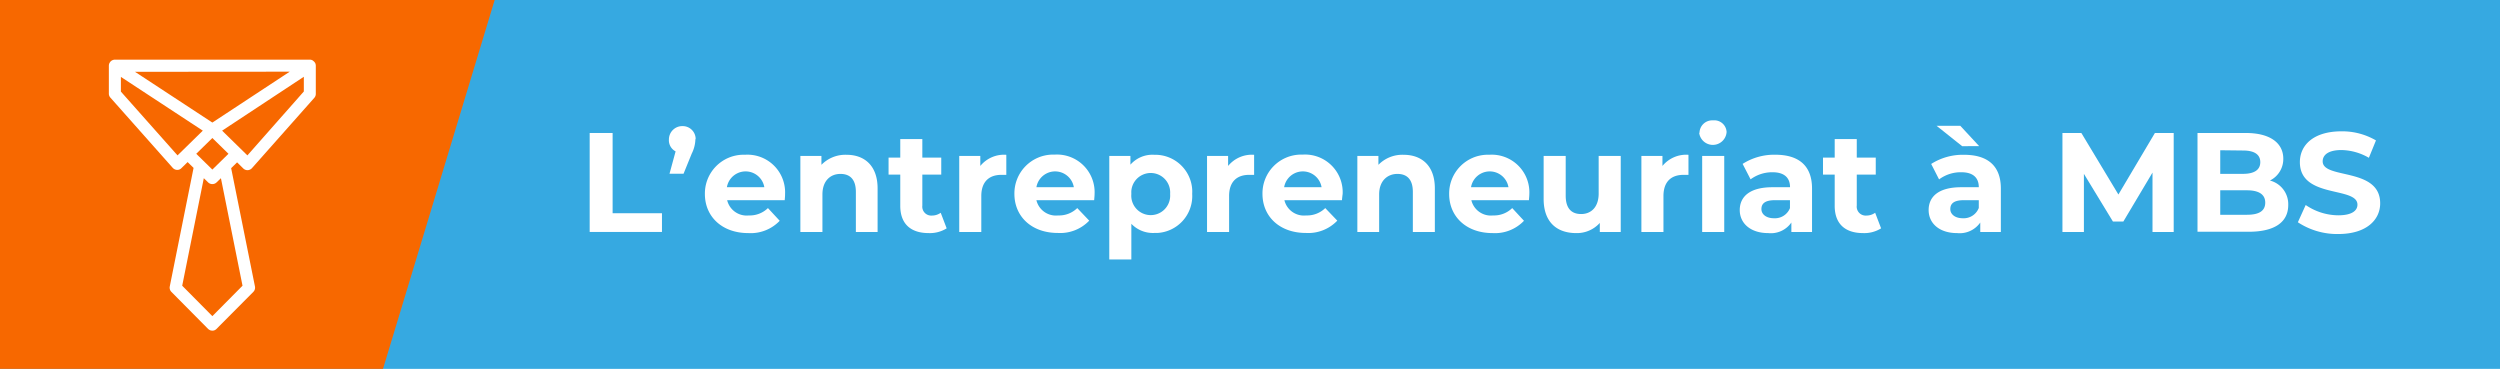
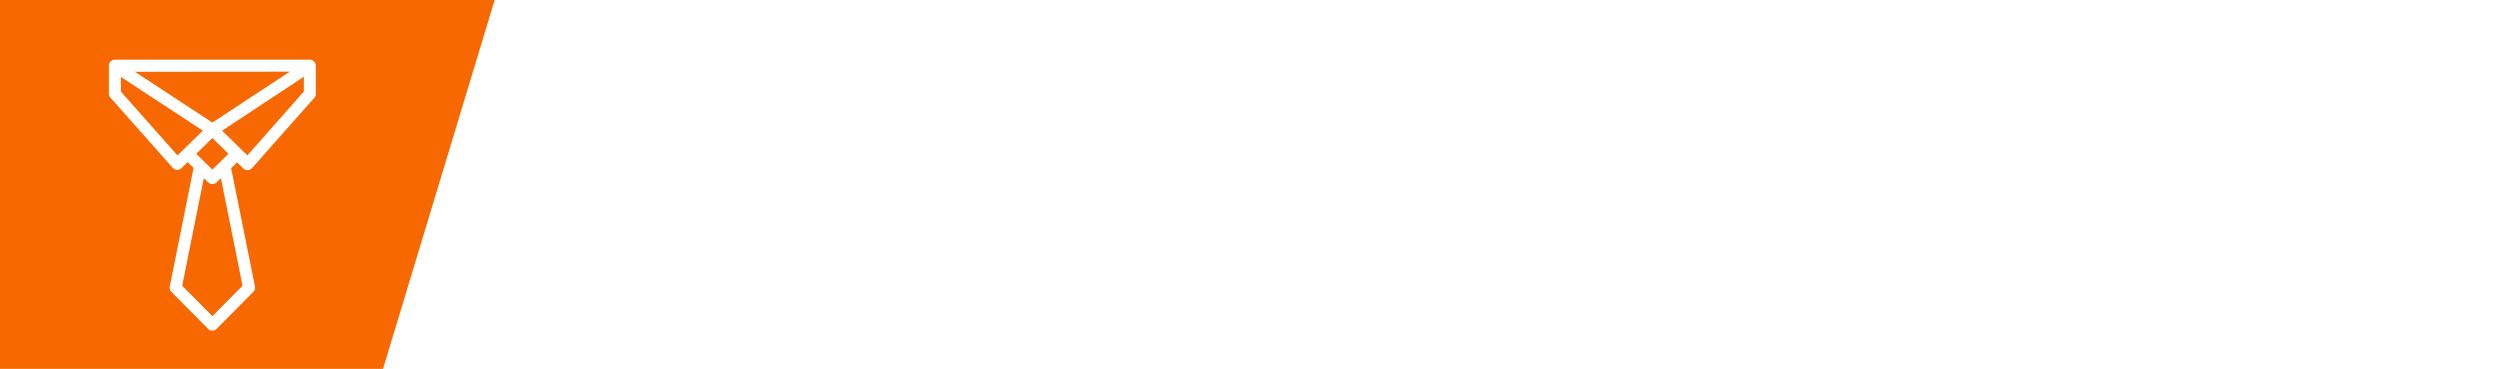
<svg xmlns="http://www.w3.org/2000/svg" id="Calque_1" data-name="Calque 1" viewBox="0 0 373.89 55.17">
  <defs>
    <style> .cls-1 { fill: #36a9e1; } .cls-2 { fill: #fff; } .cls-3 { fill: #f76800; } </style>
  </defs>
  <title>ad-entrepreneuriat-à-MBS</title>
-   <rect class="cls-1" width="373.89" height="55.17" />
  <path class="cls-2" d="M88.19,19.89h3.43v12H99v2.8H88.19Z" transform="translate(0 0)" />
  <path class="cls-2" d="M104,20.86a5.05,5.05,0,0,1-.55,2.12l-1.22,3h-2.1l.91-3.34a1.87,1.87,0,0,1-1-1.78,2,2,0,0,1,2-2,1.94,1.94,0,0,1,2,1.88Z" transform="translate(0 0)" />
  <path class="cls-2" d="M117.36,29.94h-8.61A3,3,0,0,0,112,32.22a3.88,3.88,0,0,0,2.85-1.1l1.76,1.9a6,6,0,0,1-4.7,1.84c-3.93,0-6.49-2.47-6.49-5.85a5.8,5.8,0,0,1,5.71-5.87h.36a5.63,5.63,0,0,1,5.92,5.33,5.42,5.42,0,0,1,0,.57C117.42,29.3,117.38,29.66,117.36,29.94ZM108.71,28h5.6a2.84,2.84,0,0,0-5.6,0Z" transform="translate(0 0)" />
  <path class="cls-2" d="M131.25,28.18V34.7H128v-6c0-1.84-.85-2.69-2.31-2.69S123,27,123,29.08V34.7h-3.3V23.32h3.15v1.33a5,5,0,0,1,3.77-1.5C129.22,23.15,131.25,24.71,131.25,28.18Z" transform="translate(0 0)" />
  <path class="cls-2" d="M141.58,34.15a4.73,4.73,0,0,1-2.69.71c-2.68,0-4.25-1.37-4.25-4.08V26.11h-1.75V23.57h1.75V20.8h3.3v2.77h2.83v2.54h-2.83v4.63a1.34,1.34,0,0,0,1.42,1.5,2.26,2.26,0,0,0,1.33-.42Z" transform="translate(0 0)" />
  <path class="cls-2" d="M150.5,23.15v3h-.74c-1.81,0-3,1-3,3.17V34.7h-3.3V23.32h3.15v1.5A4.59,4.59,0,0,1,150.5,23.15Z" transform="translate(0 0)" />
-   <path class="cls-2" d="M163.64,29.94H155a3,3,0,0,0,3.26,2.28,3.88,3.88,0,0,0,2.85-1.1L162.9,33a6,6,0,0,1-4.7,1.84c-3.93,0-6.49-2.47-6.49-5.85a5.8,5.8,0,0,1,5.71-5.87h.36a5.63,5.63,0,0,1,5.92,5.33,5.42,5.42,0,0,1,0,.57C163.7,29.3,163.66,29.66,163.64,29.94ZM155,28h5.6a2.84,2.84,0,0,0-5.6,0Z" transform="translate(0 0)" />
  <path class="cls-2" d="M178.3,29a5.53,5.53,0,0,1-5.2,5.84h-.47a4.46,4.46,0,0,1-3.43-1.37V38.8h-3.3V23.32h3.16v1.31a4.38,4.38,0,0,1,3.57-1.48,5.54,5.54,0,0,1,5.68,5.38C178.31,28.69,178.31,28.84,178.3,29ZM175,29a2.91,2.91,0,0,0-5.8-.48,3.84,3.84,0,0,0,0,.48,2.91,2.91,0,1,0,5.8.48A3.84,3.84,0,0,0,175,29Z" transform="translate(0 0)" />
  <path class="cls-2" d="M187.56,23.15v3h-.74c-1.82,0-3,1-3,3.17V34.7h-3.3V23.32h3.15v1.5A4.59,4.59,0,0,1,187.56,23.15Z" transform="translate(0 0)" />
  <path class="cls-2" d="M200.7,29.94h-8.61a3,3,0,0,0,3.26,2.28,3.88,3.88,0,0,0,2.85-1.1L200,33a6,6,0,0,1-4.7,1.84c-3.93,0-6.49-2.47-6.49-5.85a5.8,5.8,0,0,1,5.71-5.87h.36a5.63,5.63,0,0,1,5.92,5.33,5.42,5.42,0,0,1,0,.57C200.76,29.3,200.72,29.66,200.7,29.94ZM192.05,28h5.6a2.84,2.84,0,0,0-5.6,0Z" transform="translate(0 0)" />
-   <path class="cls-2" d="M214.59,28.18V34.7H211.3v-6c0-1.84-.85-2.69-2.31-2.69s-2.73,1-2.73,3.07V34.7H203V23.32h3.15v1.33a5,5,0,0,1,3.77-1.5C212.56,23.15,214.59,24.71,214.59,28.18Z" transform="translate(0 0)" />
-   <path class="cls-2" d="M228.66,29.94h-8.61a3,3,0,0,0,3.26,2.28,3.88,3.88,0,0,0,2.85-1.1l1.76,1.9a6,6,0,0,1-4.7,1.84c-3.93,0-6.49-2.47-6.49-5.85a5.8,5.8,0,0,1,5.71-5.87h.36a5.63,5.63,0,0,1,5.92,5.33,5.42,5.42,0,0,1,0,.57C228.72,29.3,228.68,29.66,228.66,29.94ZM220,28h5.6a2.84,2.84,0,0,0-5.6,0Z" transform="translate(0 0)" />
  <path class="cls-2" d="M242.39,23.32V34.7h-3.13V33.34a4.61,4.61,0,0,1-3.53,1.52c-2.86,0-4.87-1.6-4.87-5.11V23.32h3.3v5.94c0,1.9.85,2.75,2.31,2.75s2.62-1,2.62-3.07V23.32Z" transform="translate(0 0)" />
  <path class="cls-2" d="M252.52,23.15v3h-.74c-1.82,0-3,1-3,3.17V34.7h-3.3V23.32h3.15v1.5A4.59,4.59,0,0,1,252.52,23.15Z" transform="translate(0 0)" />
  <path class="cls-2" d="M254.17,19.89A1.9,1.9,0,0,1,256.1,18h.12a1.84,1.84,0,0,1,2,1.69.28.28,0,0,1,0,.09,2.06,2.06,0,0,1-4.1.06Zm.4,3.43h3.3V34.7h-3.3Z" transform="translate(0 0)" />
-   <path class="cls-2" d="M271,28.2v6.5h-3.09V33.28a3.73,3.73,0,0,1-3.47,1.58c-2.66,0-4.25-1.48-4.25-3.44s1.43-3.42,4.9-3.42h2.62c0-1.41-.85-2.24-2.62-2.24a5.45,5.45,0,0,0-3.28,1.06l-1.19-2.31a8.77,8.77,0,0,1,4.91-1.37C269,23.15,271,24.76,271,28.2Zm-3.3,2.9V29.94h-2.27c-1.54,0-2,.57-2,1.33s.7,1.37,1.87,1.37a2.42,2.42,0,0,0,2.41-1.54Z" transform="translate(0 0)" />
  <path class="cls-2" d="M281.33,34.15a4.73,4.73,0,0,1-2.69.71c-2.68,0-4.25-1.37-4.25-4.08V26.11h-1.75V23.57h1.75V20.8h3.3v2.77h2.84v2.54h-2.84v4.63a1.34,1.34,0,0,0,1.42,1.5,2.26,2.26,0,0,0,1.33-.42Z" transform="translate(0 0)" />
  <path class="cls-2" d="M299.24,28.2v6.5h-3.08V33.28a3.75,3.75,0,0,1-3.47,1.58c-2.67,0-4.25-1.48-4.25-3.44S289.85,28,293.32,28h2.62c0-1.41-.84-2.24-2.62-2.24A5.44,5.44,0,0,0,290,26.83l-1.18-2.31a8.77,8.77,0,0,1,4.91-1.37C297.23,23.15,299.24,24.76,299.24,28.2Zm-5.79-6.34-3.83-3.05h3.55L296,21.86Zm2.49,9.24V29.94h-2.26c-1.54,0-2,.57-2,1.33s.7,1.37,1.86,1.37a2.42,2.42,0,0,0,2.4-1.54Z" transform="translate(0 0)" />
  <path class="cls-2" d="M321.92,34.7V25.81l-4.36,7.32H316L311.66,26v8.7h-3.21V19.89h2.83l5.54,9.2,5.46-9.2h2.81V34.7Z" transform="translate(0 0)" />
  <path class="cls-2" d="M342.22,30.66c0,2.55-2,4-5.92,4h-7.65V19.89h7.23c3.7,0,5.6,1.55,5.6,3.85a3.58,3.58,0,0,1-2,3.26A3.65,3.65,0,0,1,342.22,30.66Zm-10.17-8.19V26h3.41c1.67,0,2.58-.59,2.58-1.75s-.91-1.74-2.58-1.74Zm6.73,7.83c0-1.25-1-1.84-2.73-1.84h-4v3.66h4C337.82,32.12,338.78,31.57,338.78,30.3Z" transform="translate(0 0)" />
  <path class="cls-2" d="M343.66,33.24l1.17-2.58a8.71,8.71,0,0,0,4.88,1.54c2,0,2.86-.68,2.86-1.59,0-2.77-8.61-.86-8.61-6.36,0-2.52,2-4.61,6.24-4.61A10,10,0,0,1,355.34,21l-1.06,2.6a8.45,8.45,0,0,0-4.1-1.16c-2,0-2.81.76-2.81,1.69,0,2.73,8.6.84,8.6,6.28,0,2.47-2.05,4.59-6.28,4.59A10.68,10.68,0,0,1,343.66,33.24Z" transform="translate(0 0)" />
  <polygon class="cls-3" points="0 0 0 55.17 57.28 55.17 73.98 0 0 0" />
  <path class="cls-2" d="M47.13,9.41l-.06-.08a.81.81,0,0,0-.18-.19A1.33,1.33,0,0,0,46.7,9a.9.9,0,0,0-.36-.08H17.18a.77.77,0,0,0-.3.06.66.66,0,0,0-.19.09,1,1,0,0,0-.25.25l-.05.08a.88.88,0,0,0-.11.42V14a.88.88,0,0,0,.23.6l9.32,10.5a.93.93,0,0,0,.68.31.85.85,0,0,0,.62-.26l.93-.91.89.87L25.39,42.84a.9.9,0,0,0,.24.81l5.53,5.58.12.08.14.08a1,1,0,0,0,.34.06.77.77,0,0,0,.49-.15l.09-.07,5.55-5.58a.9.9,0,0,0,.24-.81L34.57,25.15l.89-.87.92.91a.9.9,0,0,0,.66.26h0a.92.92,0,0,0,.64-.3L47,14.64a.88.88,0,0,0,.23-.6V9.84A1,1,0,0,0,47.13,9.41Zm-16,17.87a.91.91,0,0,0,1.26,0l.65-.63,3.23,16.08-4.51,4.55-4.51-4.55,3.23-16.08Zm-.8-7.74-3.78,3.7L18.08,13.7V11.5ZM34.17,23l-2.41,2.36L29.35,23l2.41-2.36Zm9.16-12.28L31.76,18.33,20.19,10.74Zm2.11.76v2.2L37,23.24l-3.78-3.7Z" transform="translate(0 0)" />
</svg>